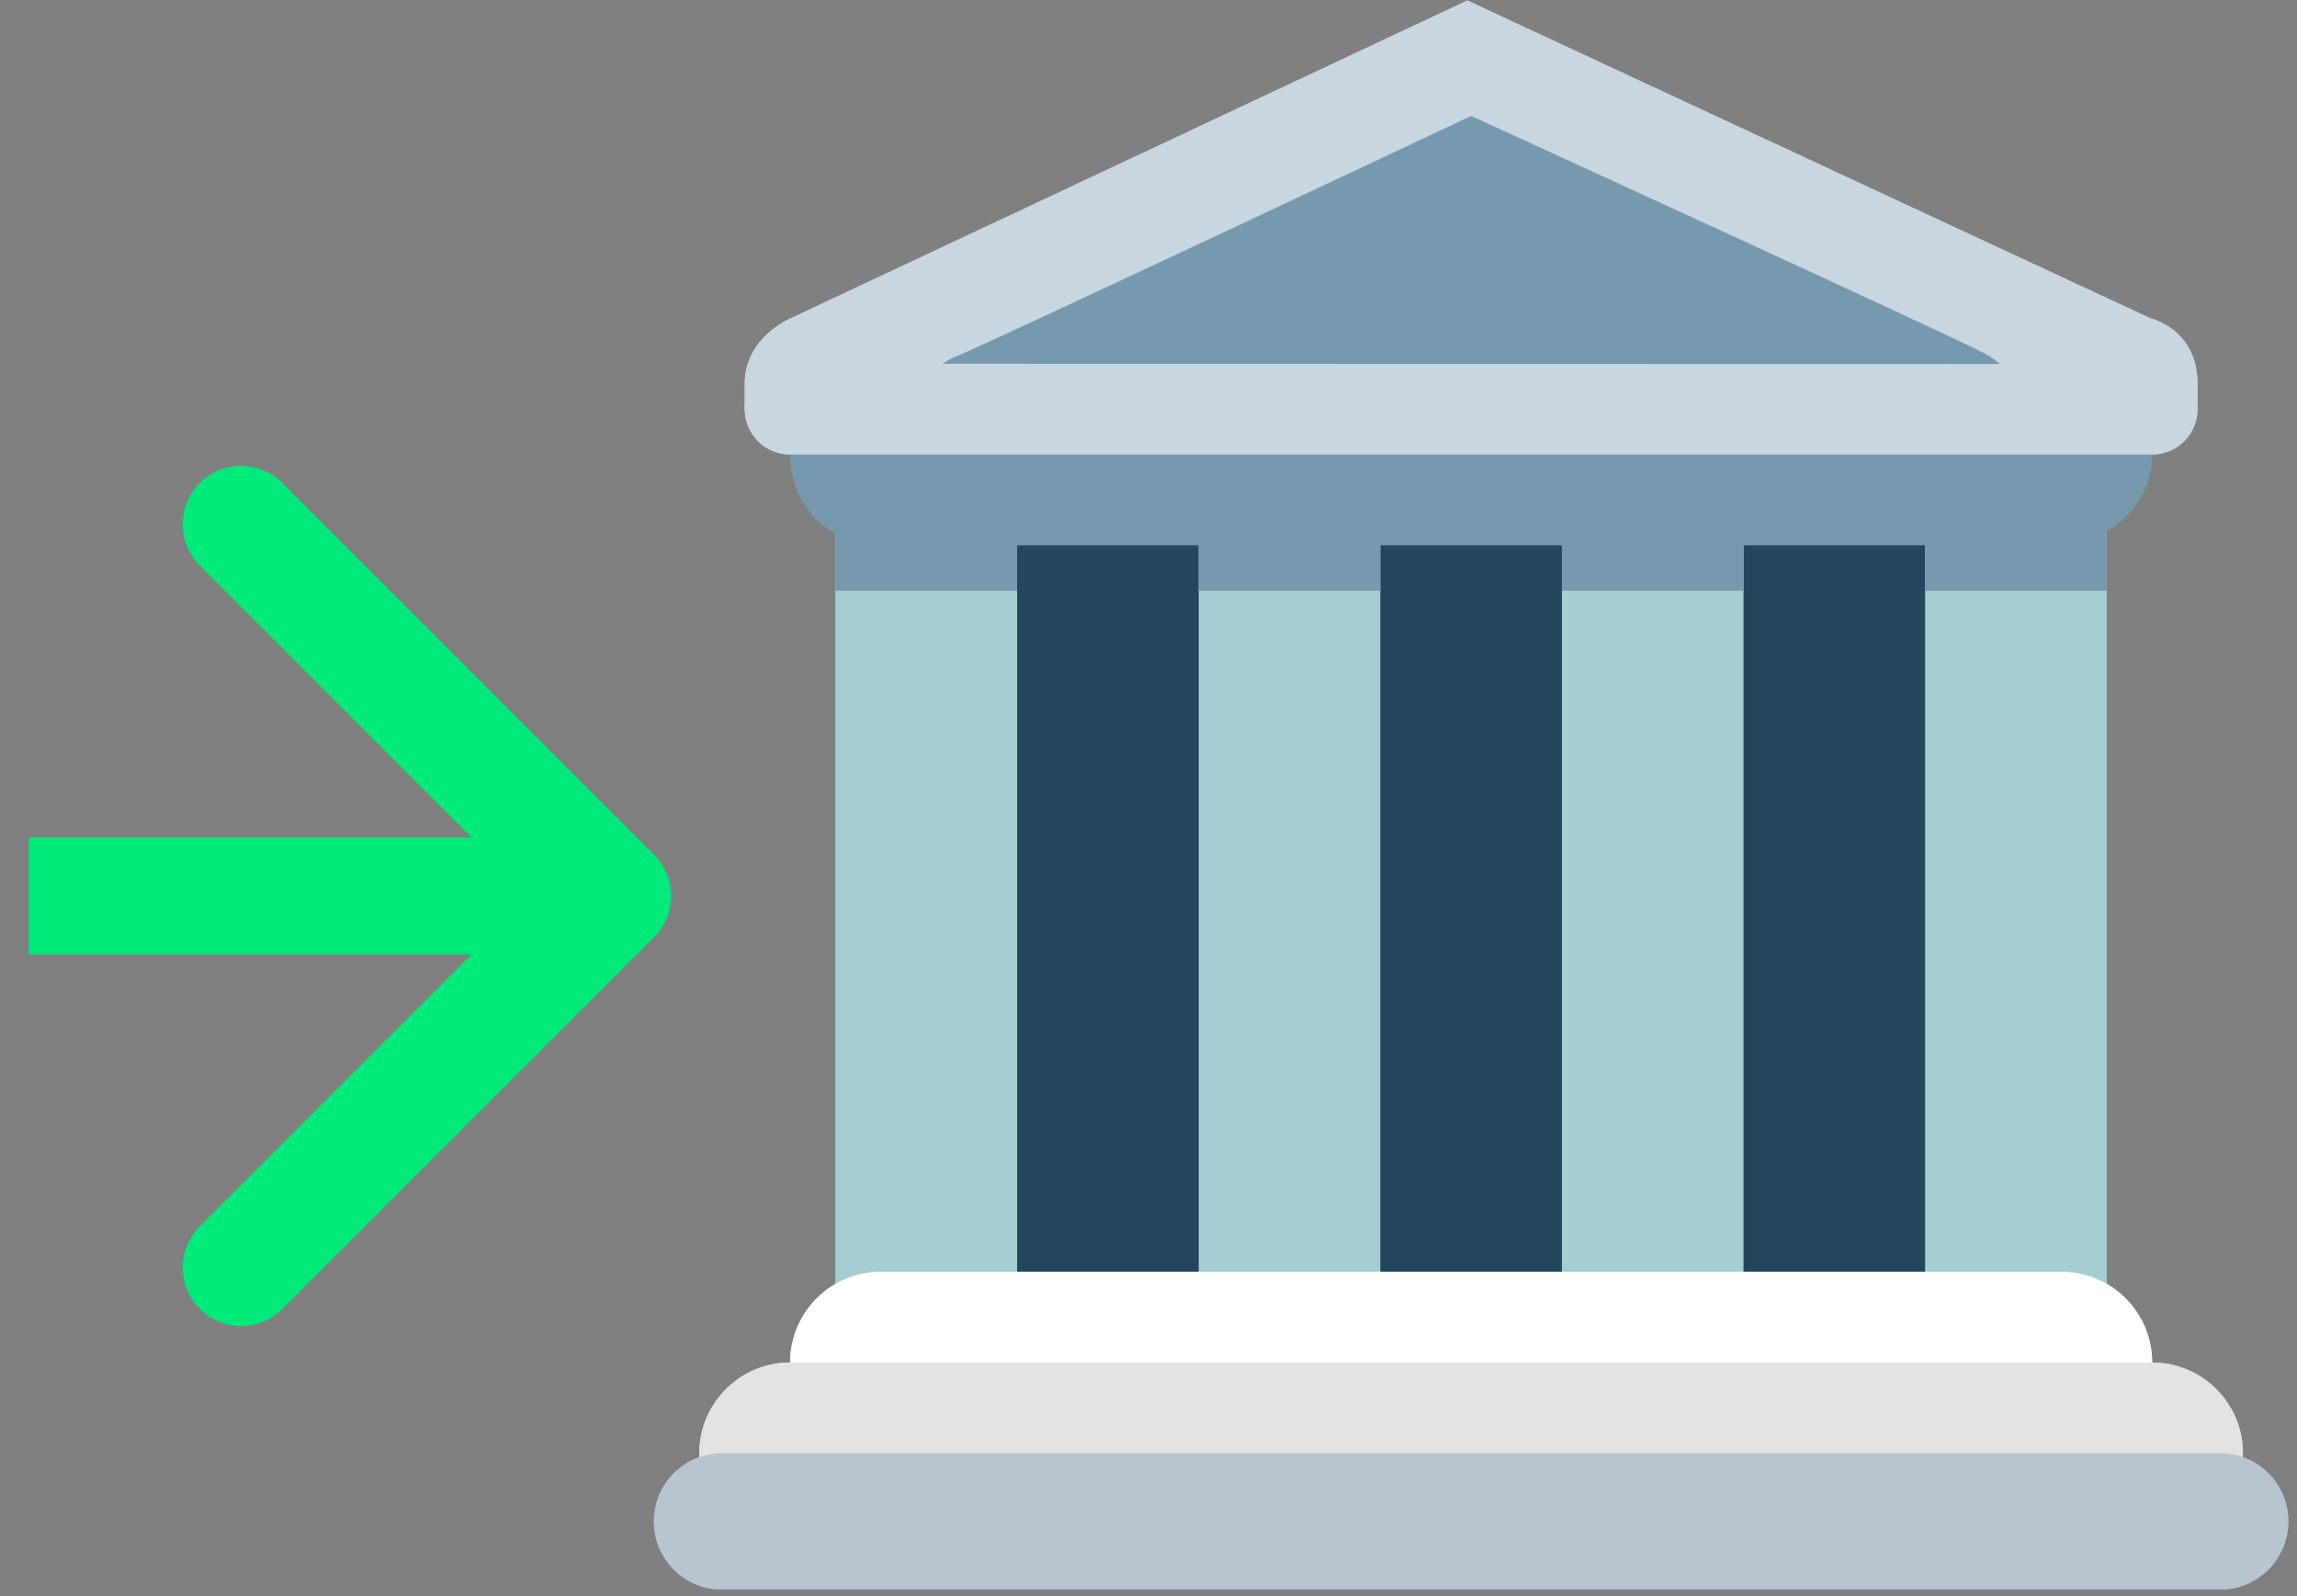
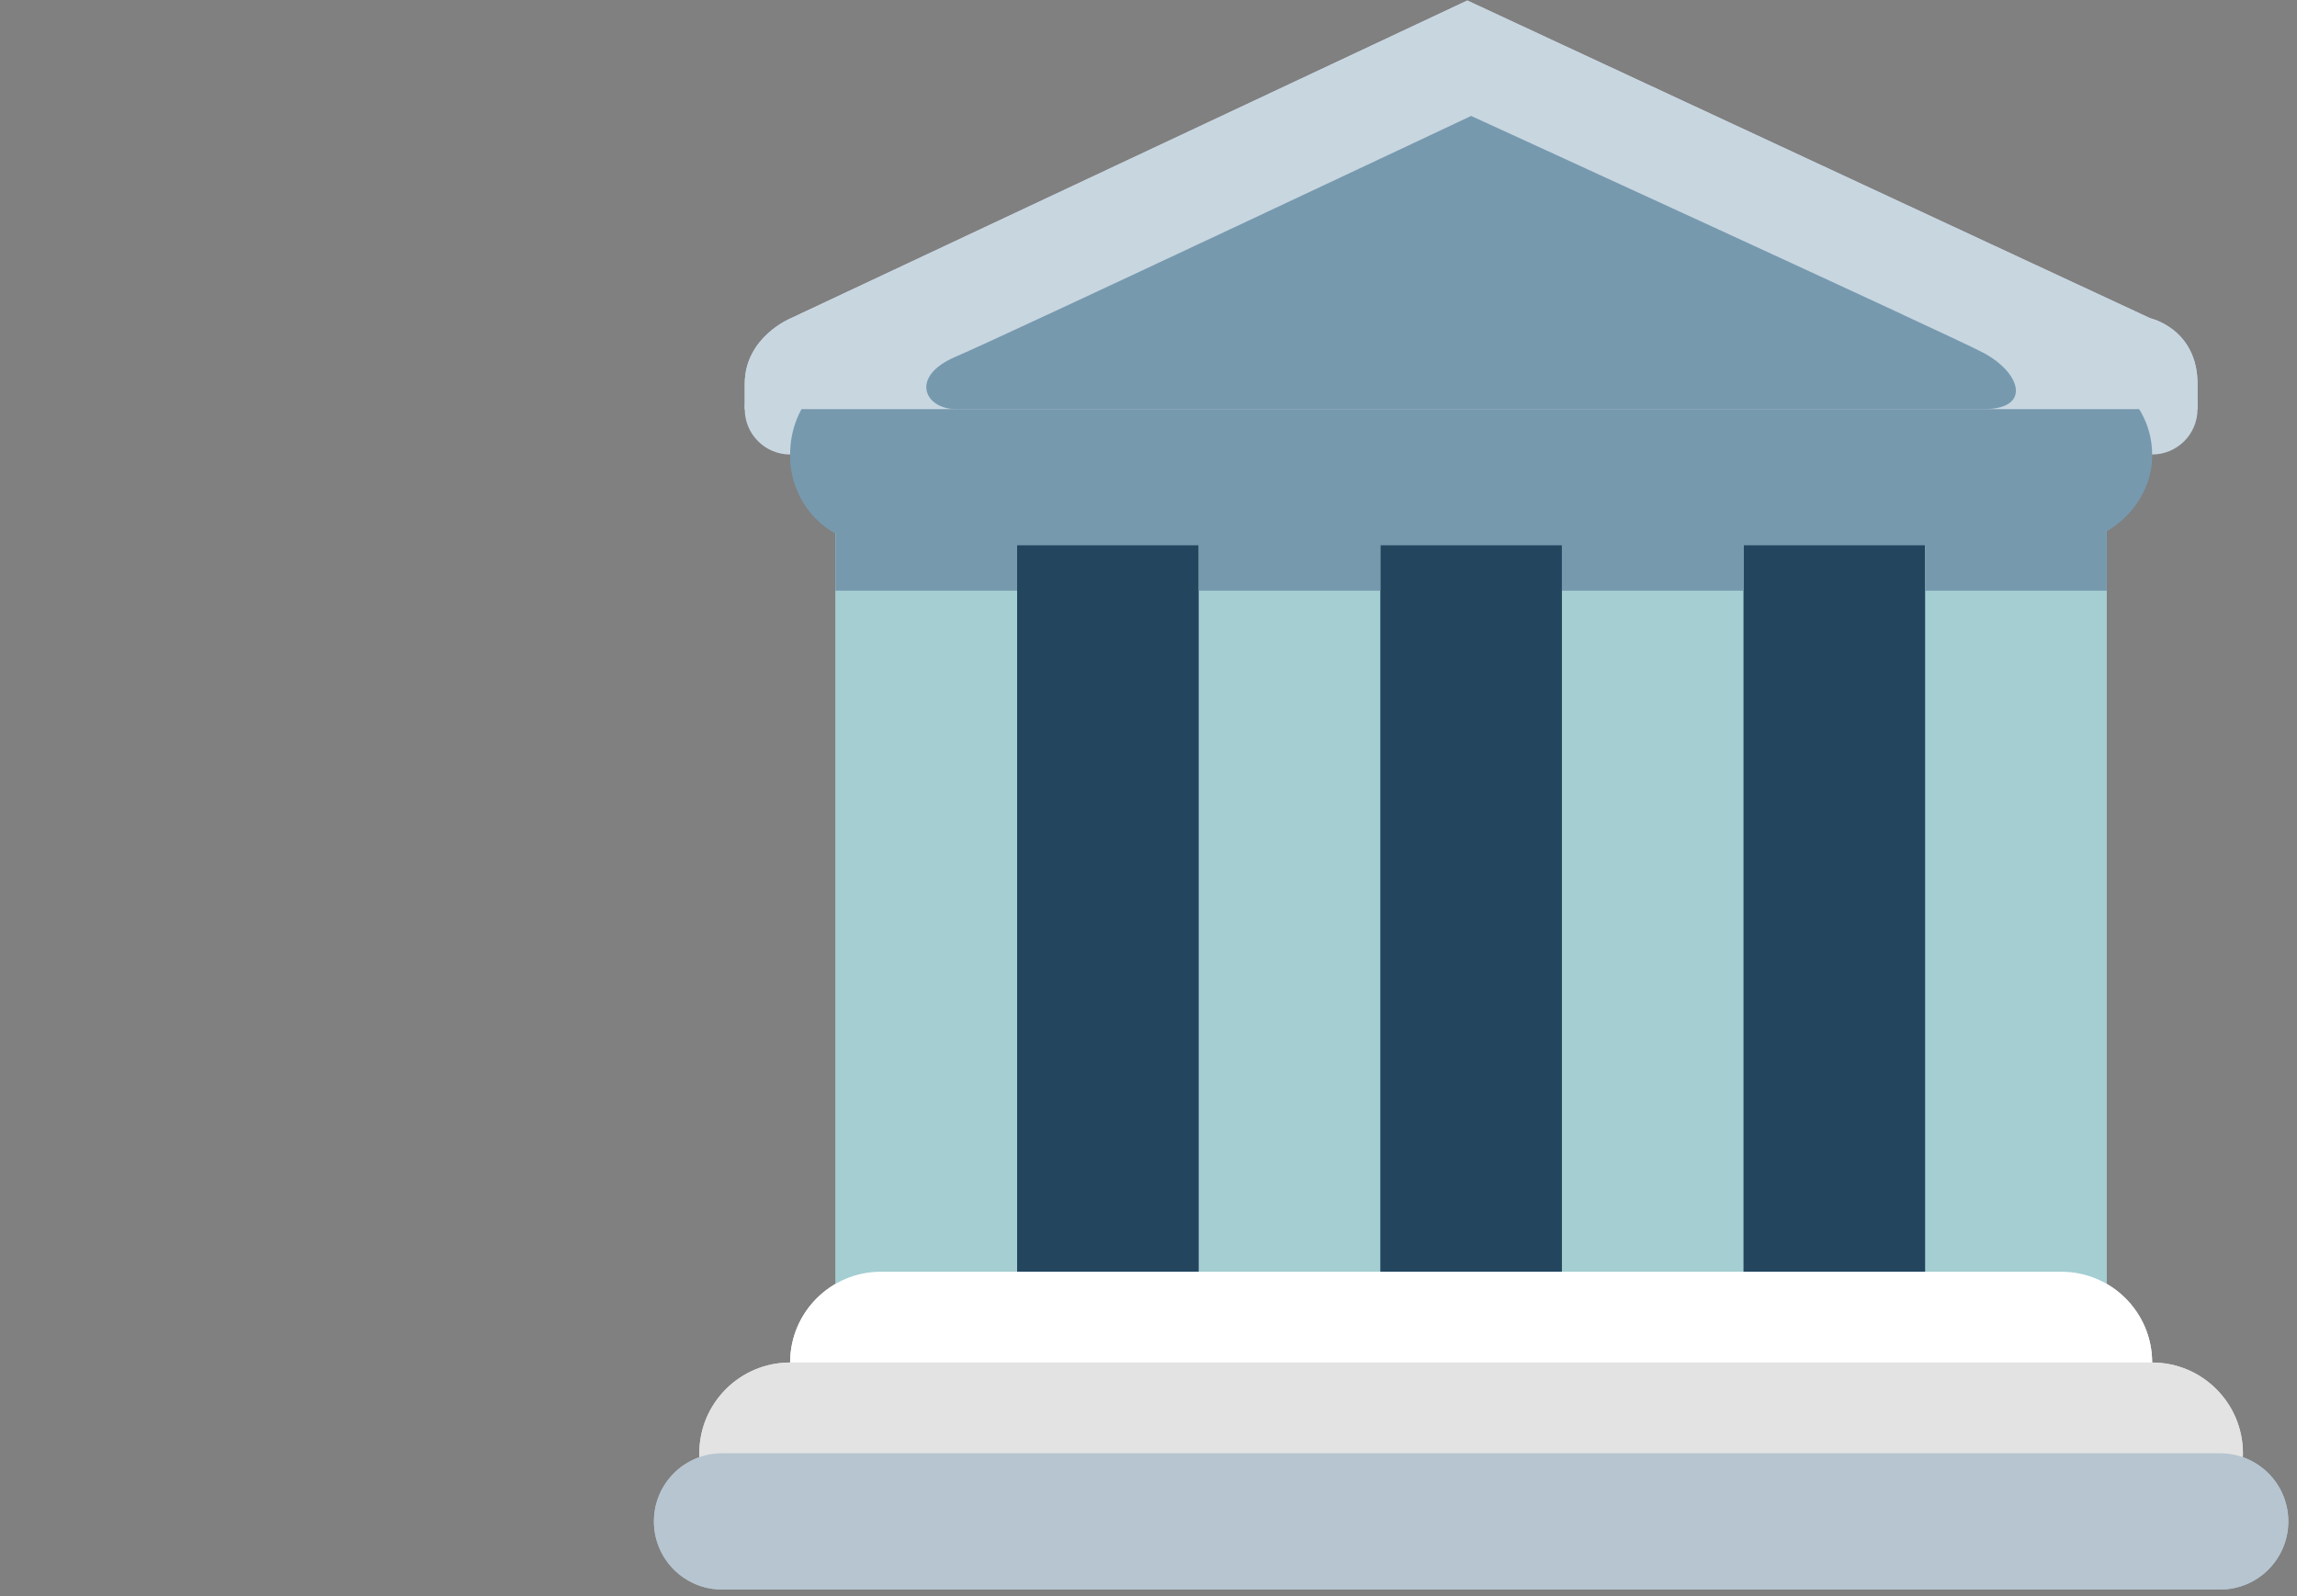
<svg xmlns="http://www.w3.org/2000/svg" width="59" height="41" viewBox="0 0 59 41" fill="none">
  <rect x="0" y="0" width="59" height="41" fill="#808080" stroke="none" />
  <path d="M24.959 12.84H50.614V33.83H24.959V12.84Z" fill="#23465E" />
  <path d="M26.125 33.83C26.125 35.118 25.429 36.163 24.571 36.163H23.015C22.157 36.163 21.461 35.118 21.461 33.83V12.84C21.461 11.553 22.157 10.508 23.015 10.508H24.57C25.429 10.508 26.125 11.553 26.125 12.84V33.83ZM54.112 33.83C54.112 35.118 53.416 36.163 52.558 36.163H51.002C50.144 36.163 49.448 35.118 49.448 33.83V12.84C49.448 11.553 50.144 10.508 51.002 10.508H52.558C53.416 10.508 54.112 11.553 54.112 12.84V33.83ZM35.454 33.83C35.454 35.118 34.758 36.163 33.9 36.163H32.346C31.486 36.163 30.79 35.118 30.79 33.83V12.84C30.79 11.553 31.486 10.508 32.344 10.508H33.899C34.758 10.508 35.454 11.553 35.454 12.84V33.83ZM44.783 33.83C44.783 35.118 44.086 36.163 43.228 36.163H41.675C40.816 36.163 40.119 35.118 40.119 33.83V12.84C40.119 11.553 40.816 10.508 41.675 10.508H43.228C44.086 10.508 44.783 11.553 44.783 12.84V33.83Z" fill="#A4CED2" />
  <path d="M55.279 34.996C55.279 36.284 54.234 37.329 52.946 37.329H22.627C21.34 37.329 20.295 36.284 20.295 34.996C20.295 33.709 21.34 32.664 22.627 32.664H52.946C54.234 32.664 55.279 33.709 55.279 34.996Z" fill="white" />
  <path d="M57.611 37.328C57.611 38.616 56.566 39.661 55.279 39.661H20.295C19.007 39.661 17.962 38.616 17.962 37.328C17.962 36.041 19.007 34.996 20.295 34.996H55.279C56.566 34.996 57.611 36.041 57.611 37.328Z" fill="#E3E3E3" />
  <path d="M58.777 39.077C58.777 40.043 57.993 40.827 57.028 40.827H18.546C17.579 40.827 16.796 40.043 16.796 39.077C16.796 38.112 17.579 37.328 18.546 37.328H57.028C57.993 37.328 58.777 38.112 58.777 39.077Z" fill="#B6C5D0" />
  <path d="M55.279 11.674C55.279 10.387 54.164 9.342 52.791 9.342H22.627C21.252 9.342 20.295 10.387 20.295 11.674C20.295 12.55 20.745 13.304 21.461 13.703V15.172H26.125V14.006H30.79V15.172H35.454V14.006H40.119V15.172H44.783V14.006H49.448V15.172H54.112V13.643C54.811 13.23 55.279 12.505 55.279 11.674Z" fill="#7699AE" />
  <path d="M19.129 9.859C19.129 8.657 20.309 8.176 20.309 8.176L37.689 0.013L55.235 8.176C55.235 8.176 56.445 8.445 56.445 9.866V10.508H19.129V9.859Z" fill="#C8D6E0" />
-   <path d="M37.787 2.978C37.787 2.978 25.753 8.651 24.551 9.16C23.349 9.67 23.751 10.508 24.552 10.508H50.96C52.199 10.508 51.907 9.561 50.924 9.051C49.94 8.54 37.787 2.978 37.787 2.978Z" fill="#7699AE" />
  <path d="M56.445 10.508C56.445 11.152 55.923 11.674 55.279 11.674H20.295C19.651 11.674 19.129 11.152 19.129 10.508C19.129 9.864 19.651 9.342 20.295 9.342L55.279 9.349C55.923 9.349 56.445 9.864 56.445 10.508Z" fill="#C8D6E0" />
  <path d="M24.959 12.84H50.614V33.83H24.959V12.84Z" fill="#23465E" />
  <path d="M26.125 33.83C26.125 35.118 25.429 36.163 24.571 36.163H23.015C22.157 36.163 21.461 35.118 21.461 33.83V12.84C21.461 11.553 22.157 10.508 23.015 10.508H24.57C25.429 10.508 26.125 11.553 26.125 12.84V33.83ZM54.112 33.83C54.112 35.118 53.416 36.163 52.558 36.163H51.002C50.144 36.163 49.448 35.118 49.448 33.83V12.84C49.448 11.553 50.144 10.508 51.002 10.508H52.558C53.416 10.508 54.112 11.553 54.112 12.84V33.83ZM35.454 33.83C35.454 35.118 34.758 36.163 33.9 36.163H32.346C31.486 36.163 30.79 35.118 30.79 33.83V12.84C30.79 11.553 31.486 10.508 32.344 10.508H33.899C34.758 10.508 35.454 11.553 35.454 12.84V33.83ZM44.783 33.83C44.783 35.118 44.086 36.163 43.228 36.163H41.675C40.816 36.163 40.119 35.118 40.119 33.83V12.84C40.119 11.553 40.816 10.508 41.675 10.508H43.228C44.086 10.508 44.783 11.553 44.783 12.84V33.83Z" fill="#A4CED2" />
  <path d="M55.279 34.996C55.279 36.284 54.234 37.329 52.946 37.329H22.627C21.34 37.329 20.295 36.284 20.295 34.996C20.295 33.709 21.34 32.664 22.627 32.664H52.946C54.234 32.664 55.279 33.709 55.279 34.996Z" fill="white" />
  <path d="M57.611 37.328C57.611 38.616 56.566 39.661 55.279 39.661H20.295C19.007 39.661 17.962 38.616 17.962 37.328C17.962 36.041 19.007 34.996 20.295 34.996H55.279C56.566 34.996 57.611 36.041 57.611 37.328Z" fill="#E3E3E3" />
  <path d="M58.777 39.077C58.777 40.043 57.993 40.827 57.028 40.827H18.546C17.579 40.827 16.796 40.043 16.796 39.077C16.796 38.112 17.579 37.328 18.546 37.328H57.028C57.993 37.328 58.777 38.112 58.777 39.077Z" fill="#B6C5D0" />
  <path d="M55.279 11.674C55.279 10.387 54.164 9.342 52.791 9.342H22.627C21.252 9.342 20.295 10.387 20.295 11.674C20.295 12.55 20.745 13.304 21.461 13.703V15.172H26.125V14.006H30.79V15.172H35.454V14.006H40.119V15.172H44.783V14.006H49.448V15.172H54.112V13.643C54.811 13.23 55.279 12.505 55.279 11.674Z" fill="#7699AE" />
  <path d="M19.129 9.859C19.129 8.657 20.309 8.176 20.309 8.176L37.689 0.013L55.235 8.176C55.235 8.176 56.445 8.445 56.445 9.866V10.508H19.129V9.859Z" fill="#C8D6E0" />
  <path d="M37.787 2.978C37.787 2.978 25.753 8.651 24.551 9.16C23.349 9.67 23.751 10.508 24.552 10.508H50.96C52.199 10.508 51.907 9.561 50.924 9.051C49.94 8.54 37.787 2.978 37.787 2.978Z" fill="#7699AE" />
-   <path d="M56.445 10.508C56.445 11.152 55.923 11.674 55.279 11.674H20.295C19.651 11.674 19.129 11.152 19.129 10.508C19.129 9.864 19.651 9.342 20.295 9.342L55.279 9.349C55.923 9.349 56.445 9.864 56.445 10.508Z" fill="#C8D6E0" />
-   <path d="M16.8 24.073C17.386 23.488 17.386 22.538 16.8 21.952L7.254 12.406C6.668 11.82 5.718 11.82 5.133 12.406C4.547 12.992 4.547 13.942 5.133 14.527L13.618 23.013L5.133 31.498C4.547 32.084 4.547 33.033 5.133 33.619C5.718 34.205 6.668 34.205 7.254 33.619L16.8 24.073ZM0.739 24.513L15.739 24.513L15.739 21.513L0.739 21.513L0.739 24.513Z" fill="#00EA7C" />
</svg>